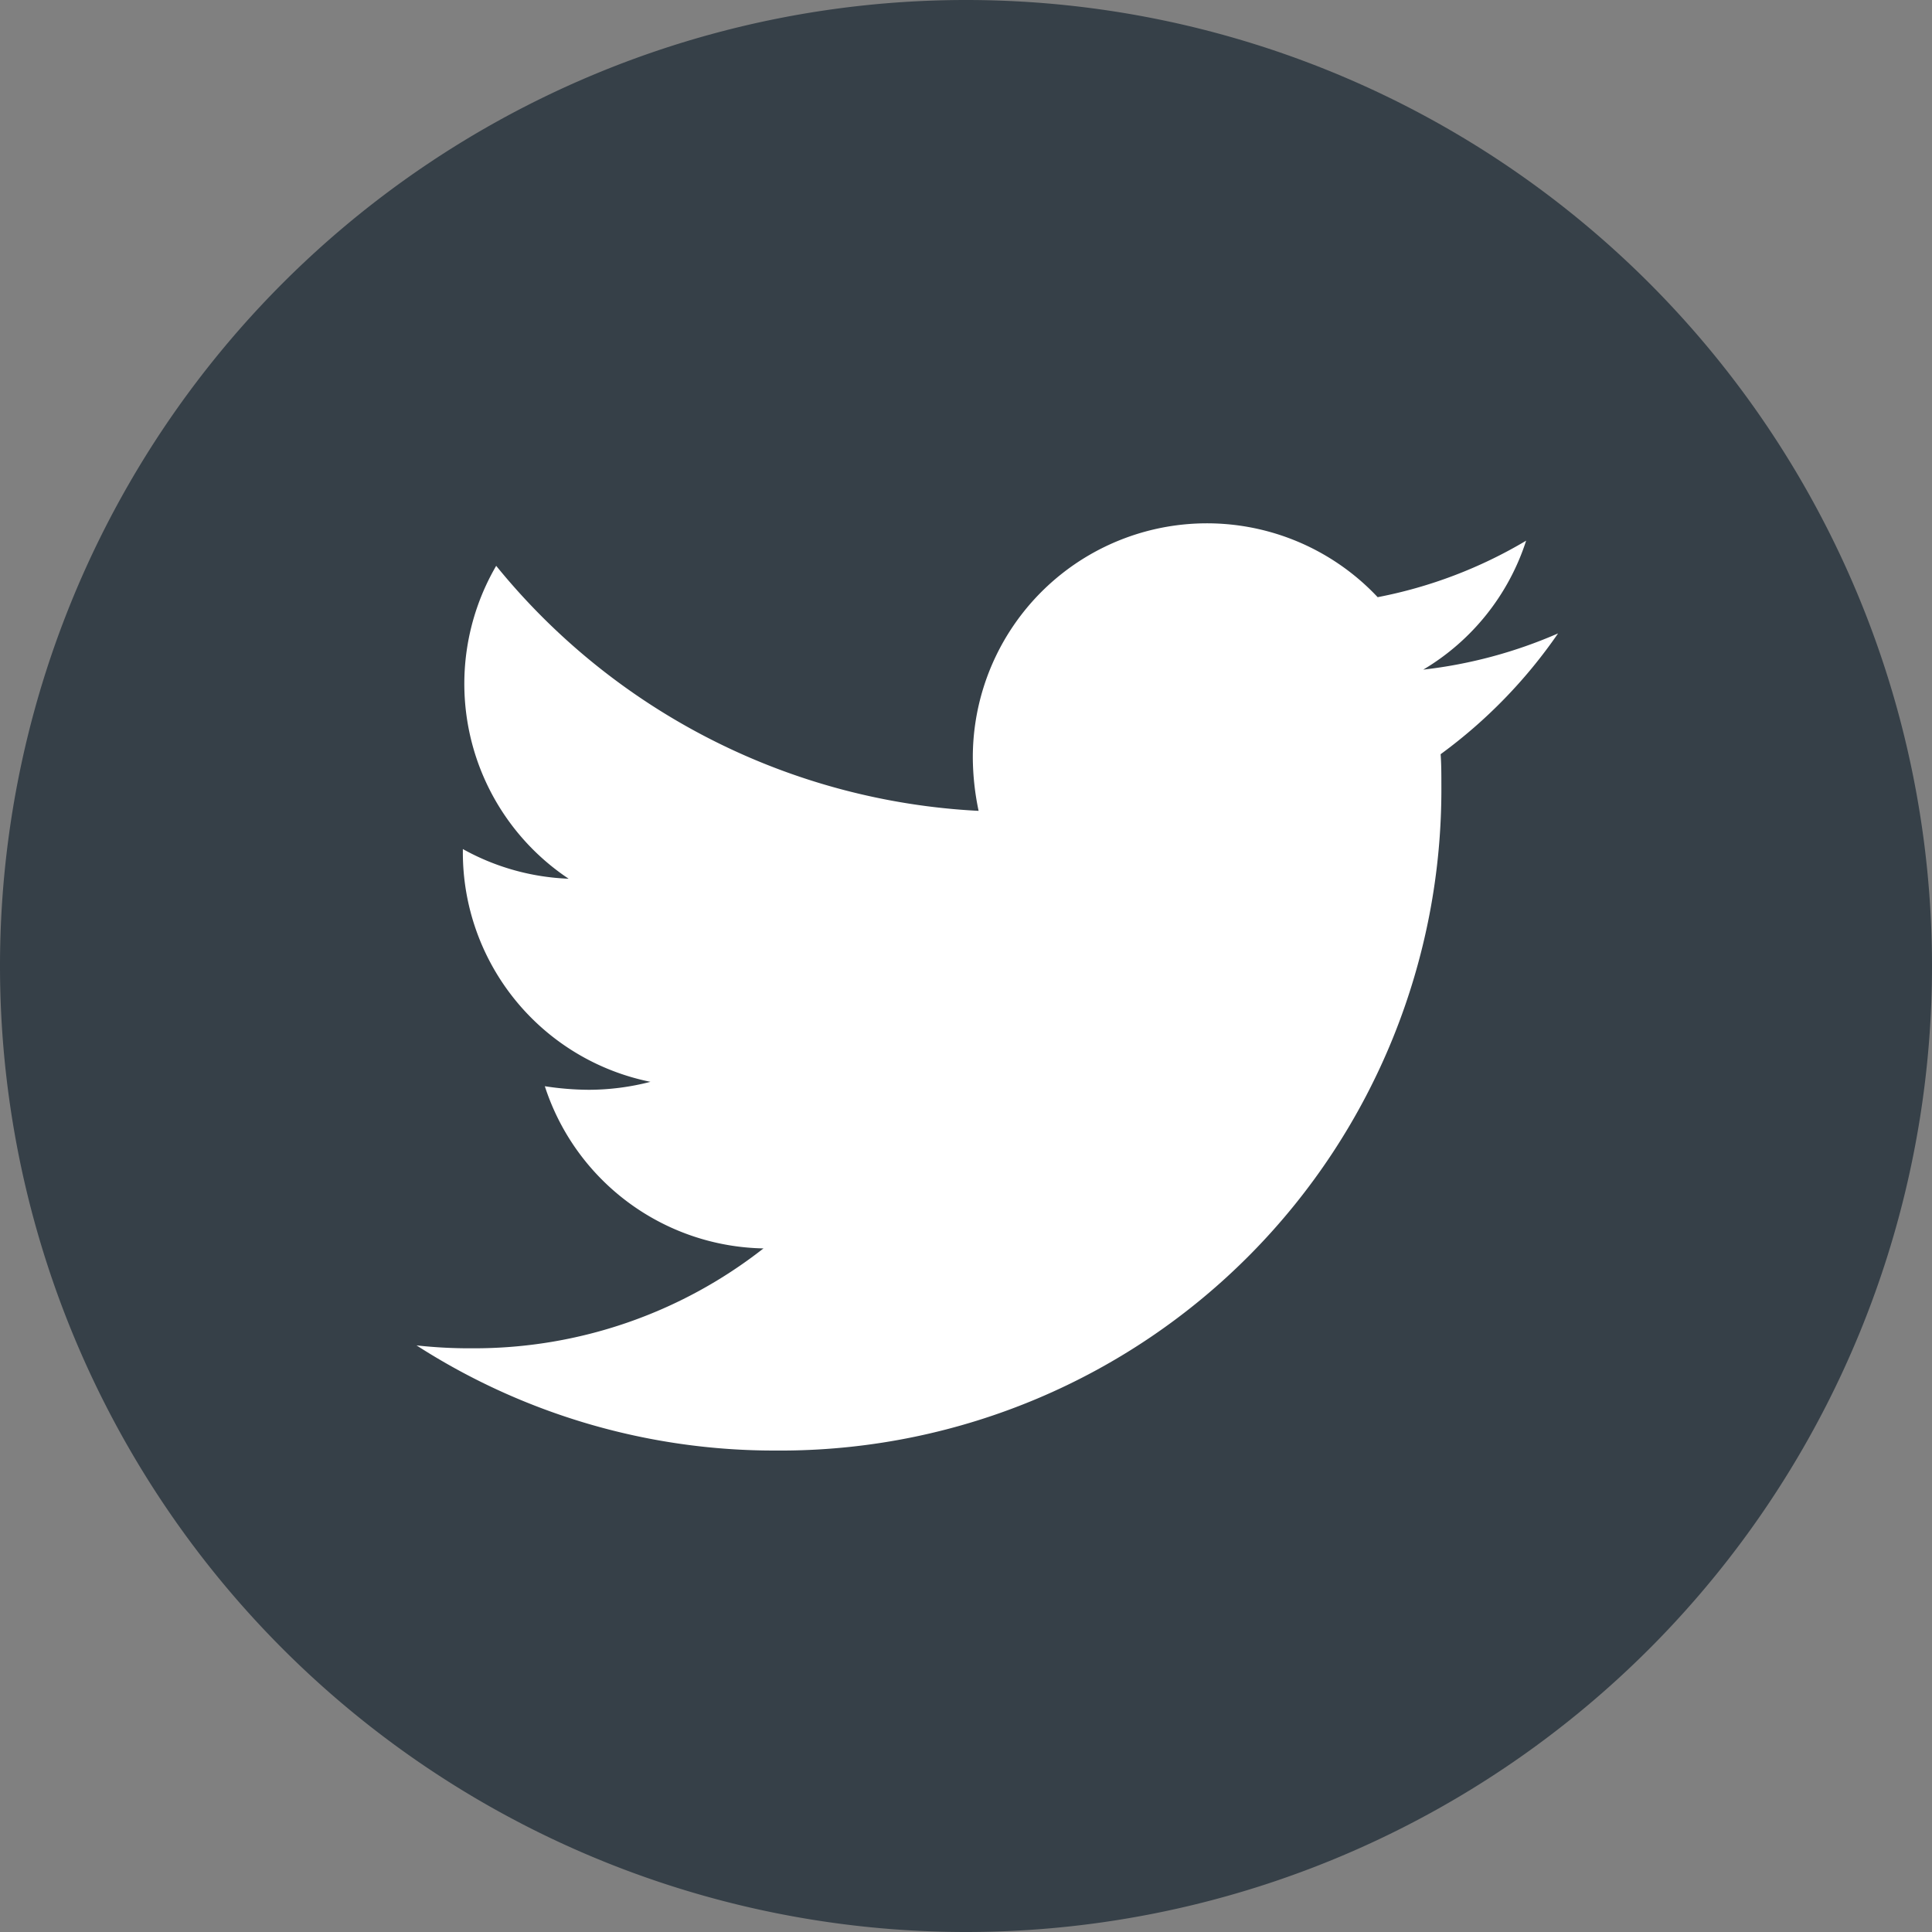
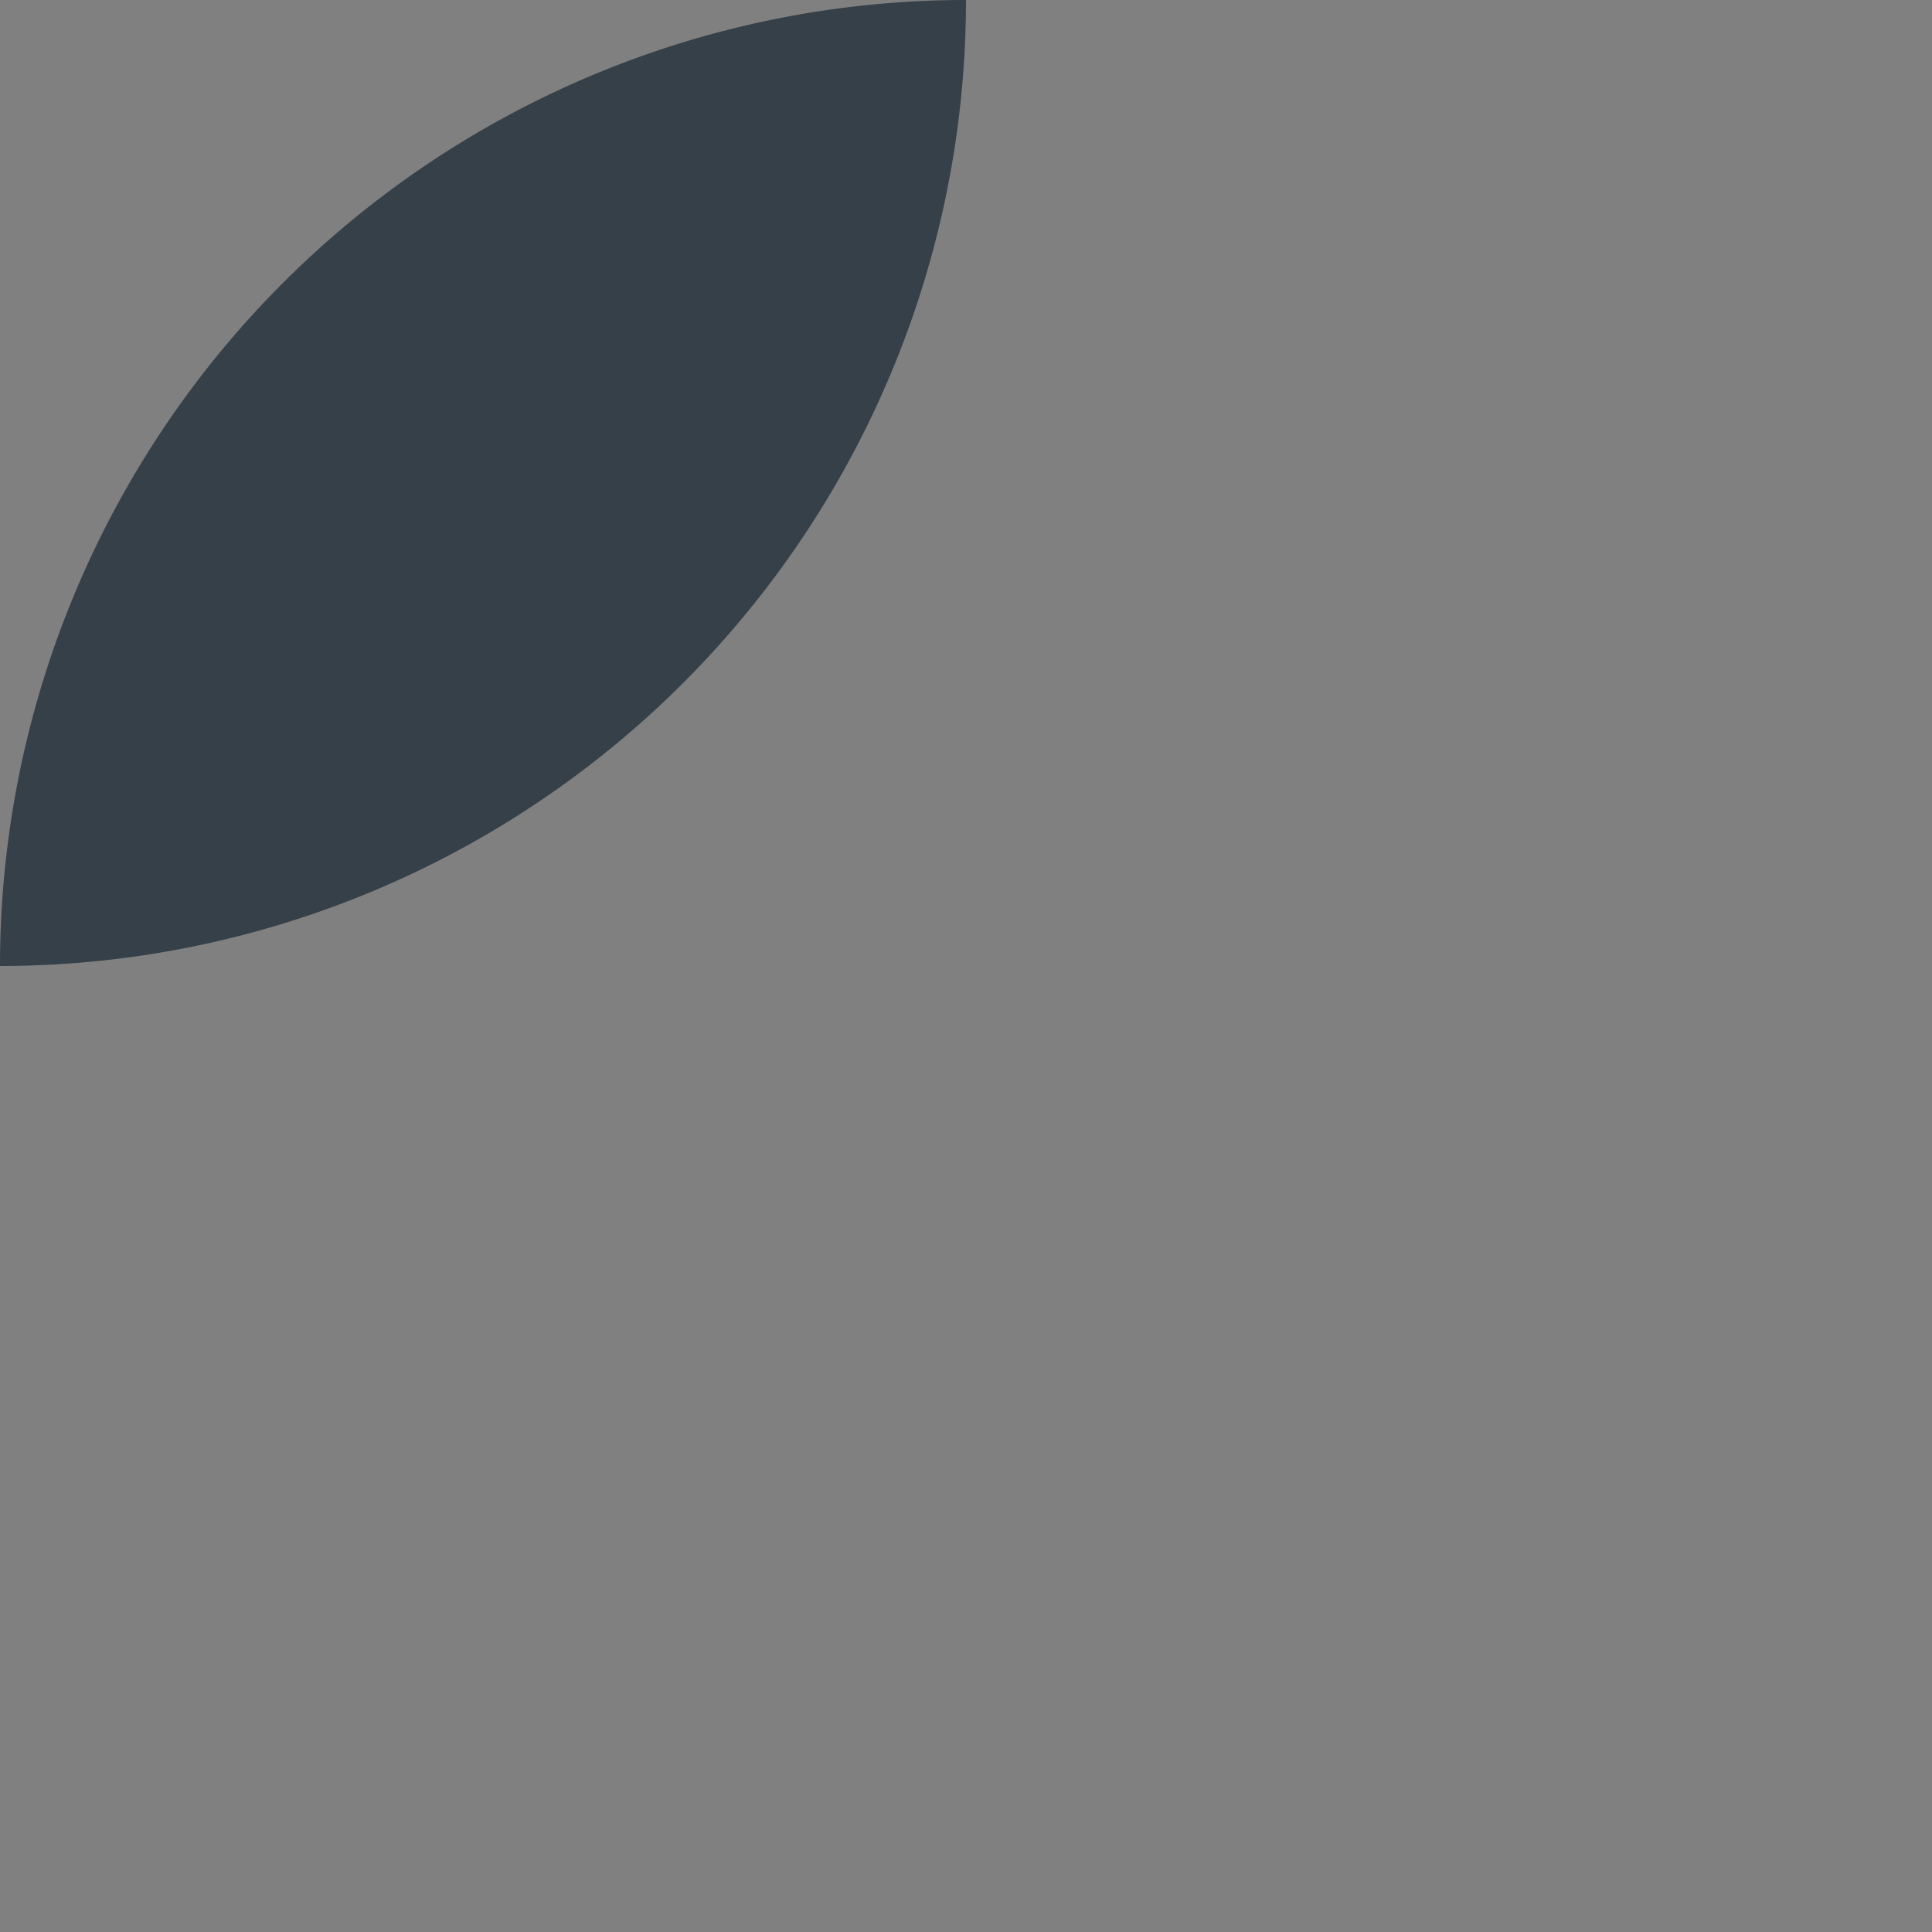
<svg xmlns="http://www.w3.org/2000/svg" width="40" height="40" viewBox="0 0 40 40">
  <rect x="0" y="0" width="40" height="40" fill="#808080" stroke="none" />
  <defs>
    <clipPath id="a">
      <rect width="40" height="40" fill="none" />
    </clipPath>
  </defs>
  <g clip-path="url(#a)">
-     <path d="M20,0h0A20,20,0,0,1,40,20h0A20,20,0,0,1,0,20H0A20,20,0,0,1,20,0" transform="translate(0 0)" fill="#364048" />
-     <path d="M88.72,89.611c.015.21.015.42.015.63a13.686,13.686,0,0,1-13.588,13.783h-.192a13.687,13.687,0,0,1-7.438-2.177,10.025,10.025,0,0,0,1.17.06A9.7,9.7,0,0,0,74.7,99.839a4.852,4.852,0,0,1-4.527-3.358,6.123,6.123,0,0,0,.914.074,5.123,5.123,0,0,0,1.273-.165,4.844,4.844,0,0,1-3.884-4.754v-.065a4.88,4.88,0,0,0,2.19.614,4.851,4.851,0,0,1-1.5-6.478,13.768,13.768,0,0,0,9.988,5.073,5.467,5.467,0,0,1-.12-1.11,4.848,4.848,0,0,1,8.382-3.314,9.539,9.539,0,0,0,3.074-1.17,4.83,4.83,0,0,1-2.13,2.67,9.711,9.711,0,0,0,2.791-.75,10.41,10.41,0,0,1-2.43,2.5" transform="translate(-58.893 -73.992)" fill="#fff" />
+     <path d="M20,0h0h0A20,20,0,0,1,0,20H0A20,20,0,0,1,20,0" transform="translate(0 0)" fill="#364048" />
  </g>
</svg>